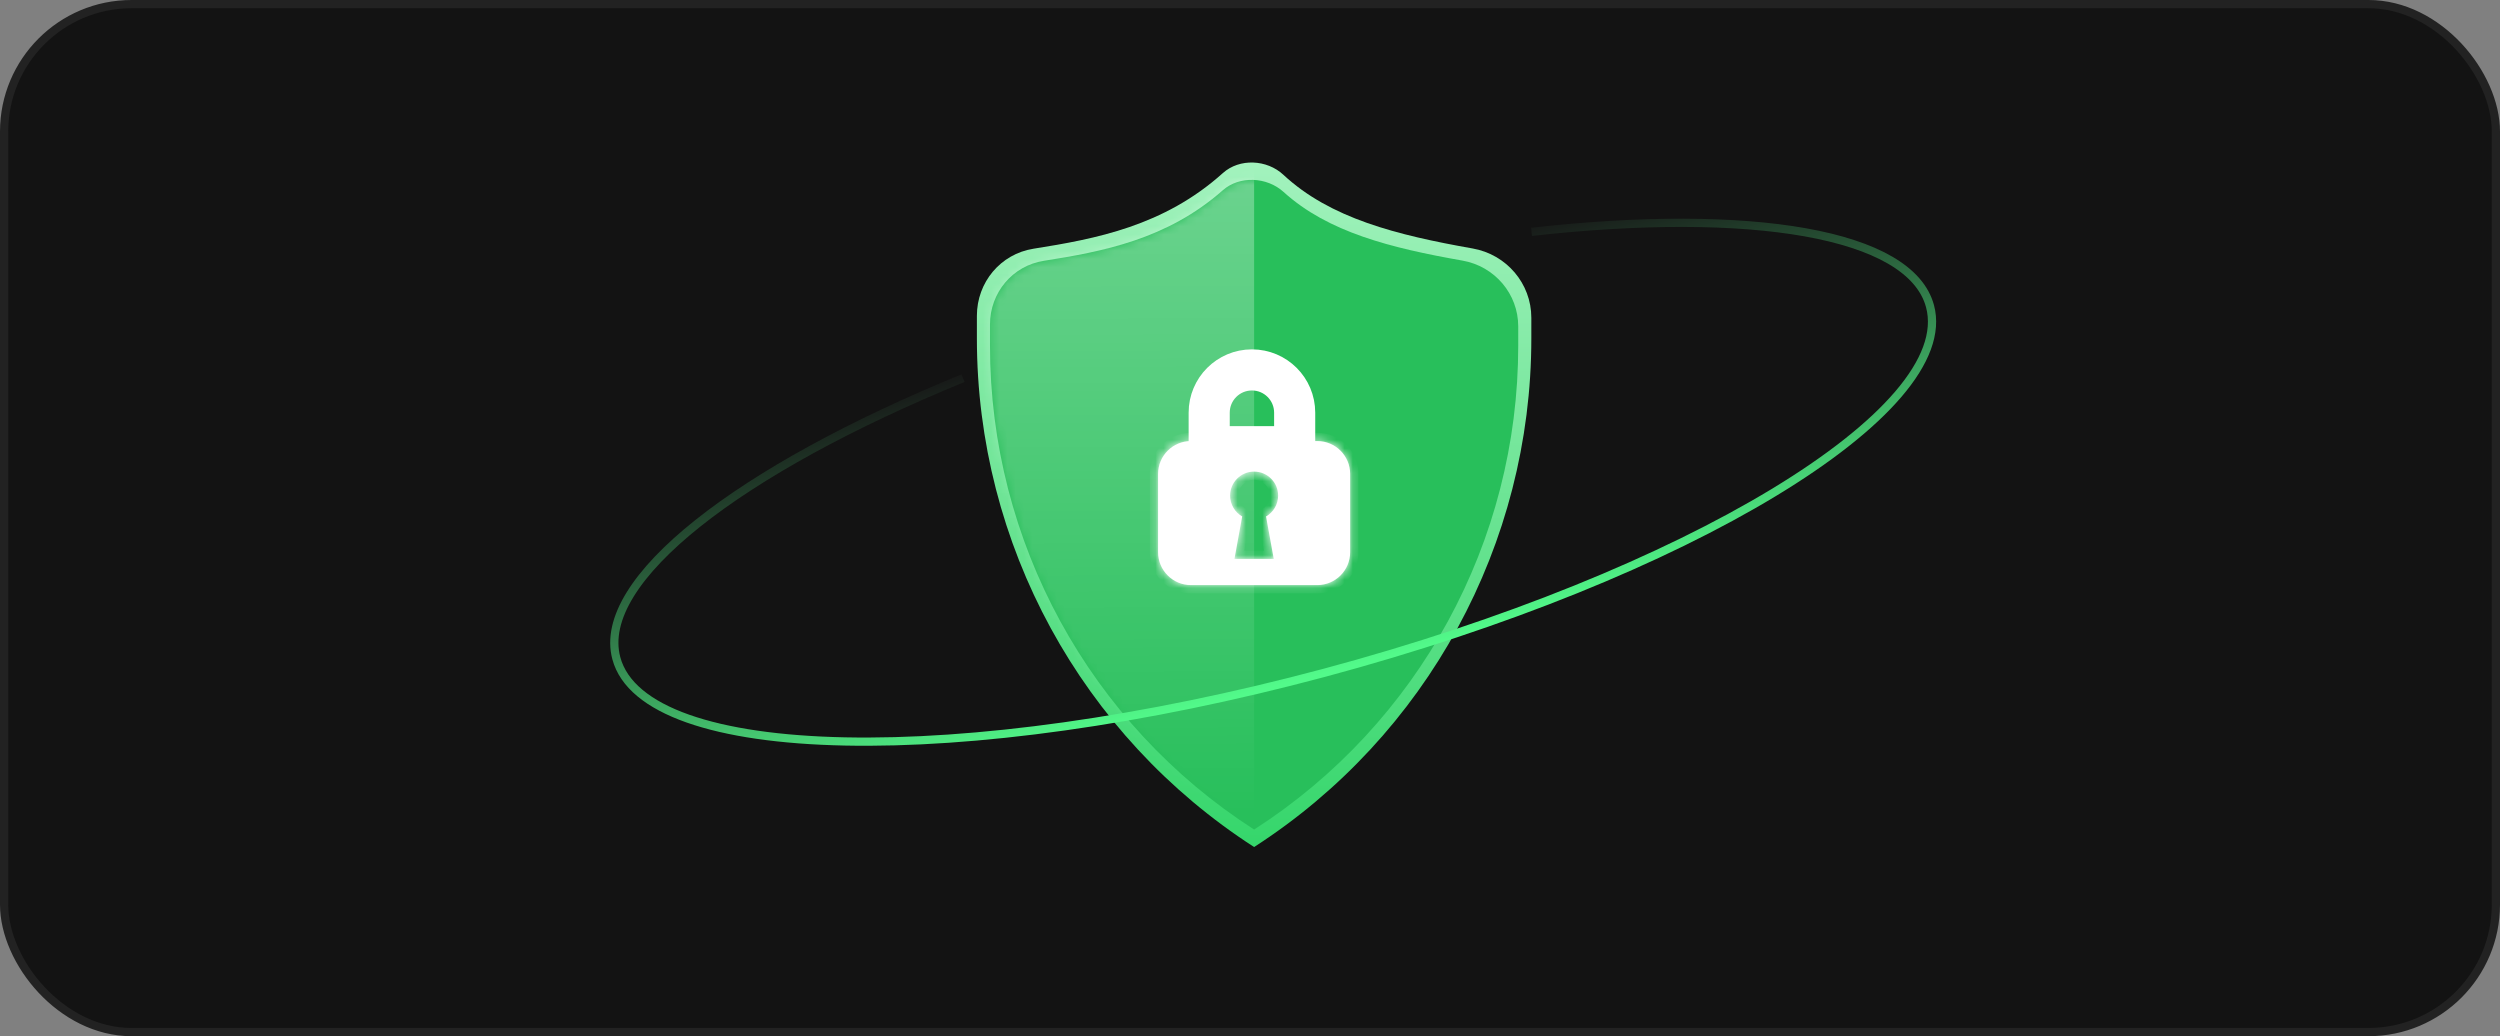
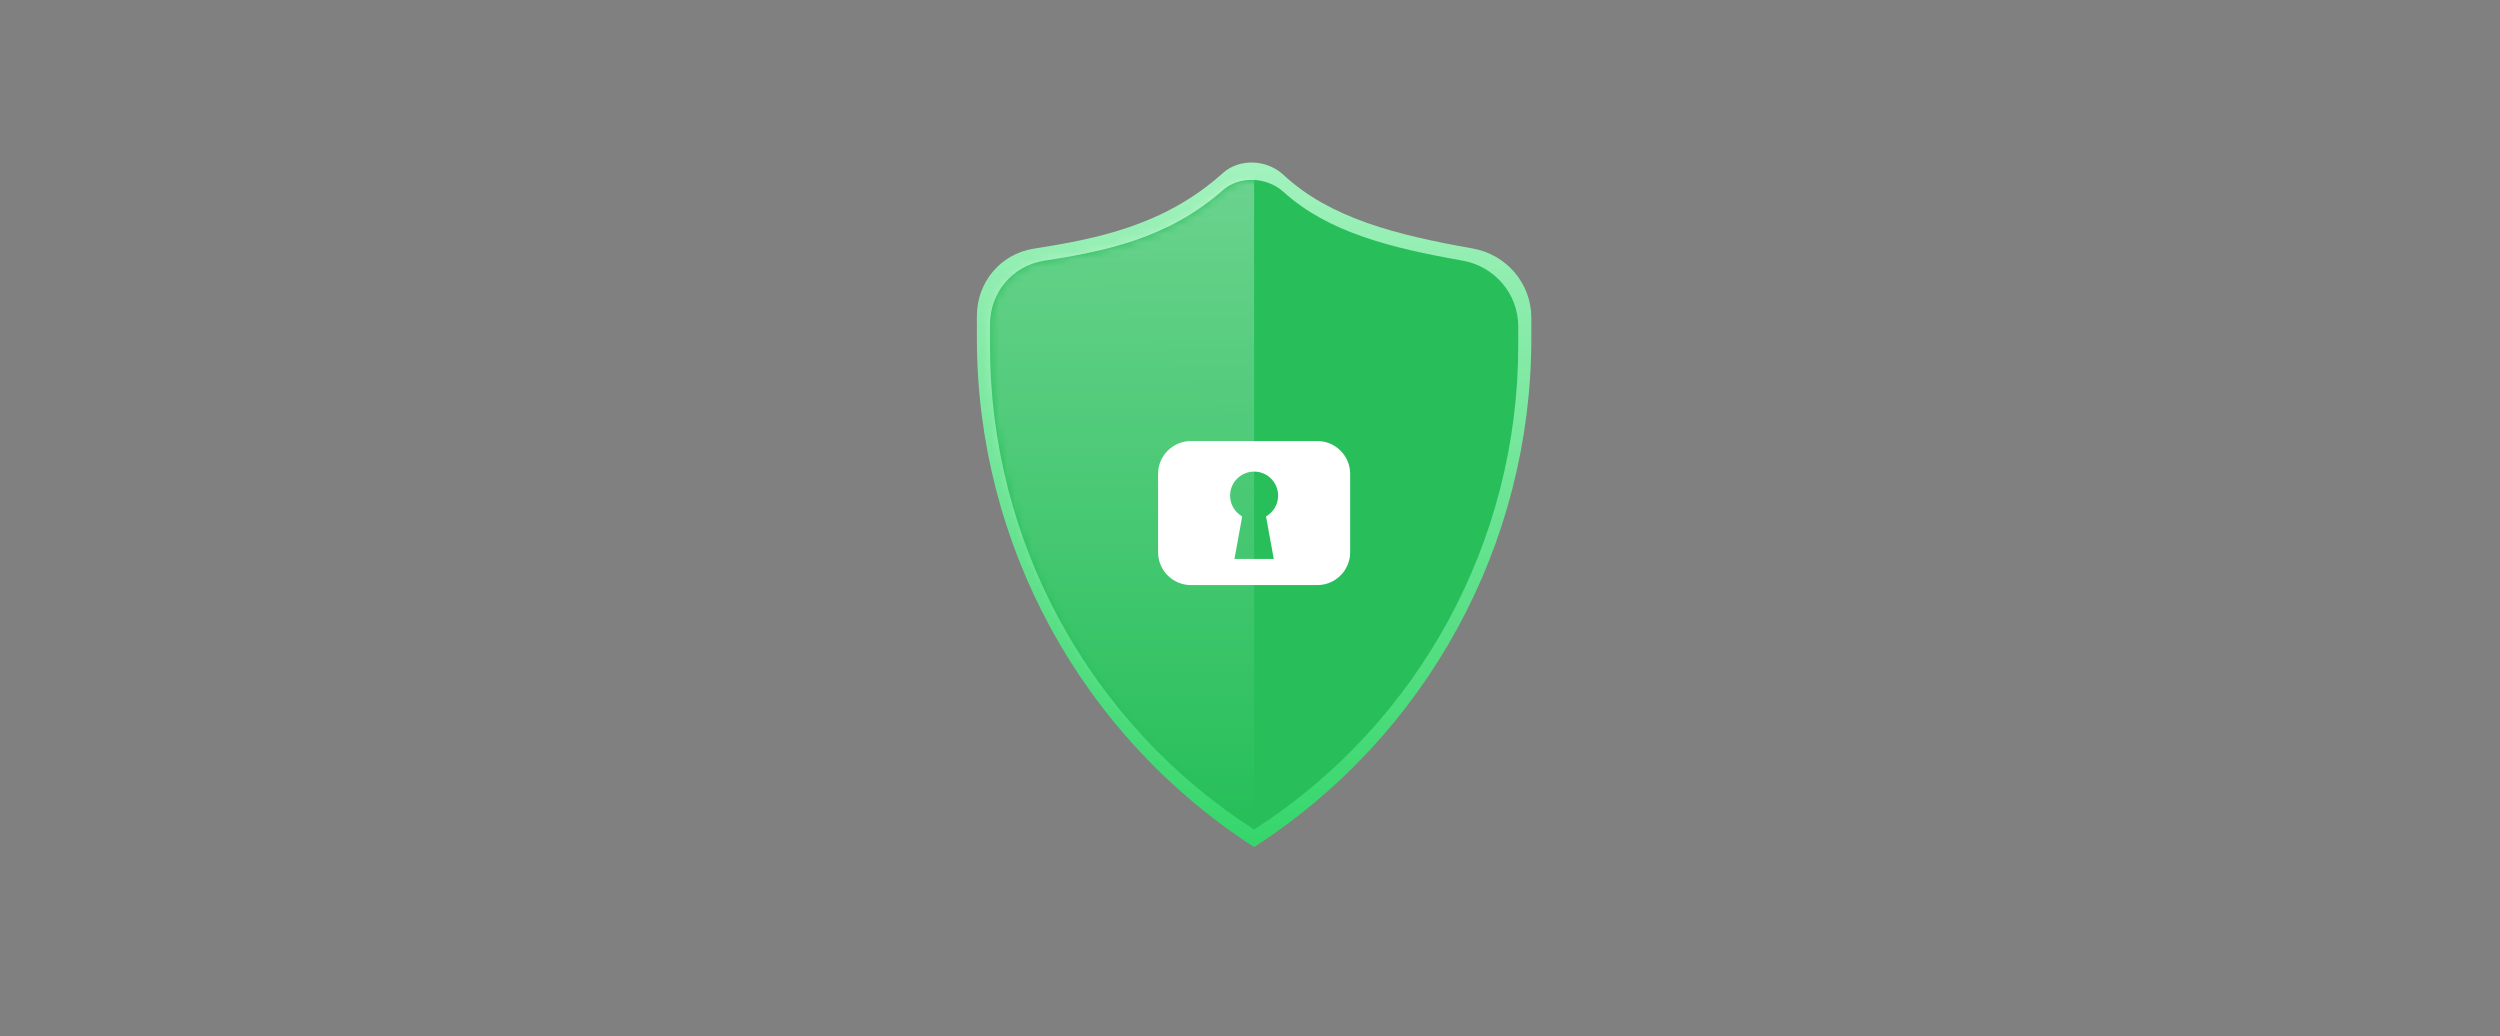
<svg xmlns="http://www.w3.org/2000/svg" width="304" height="126" viewBox="0 0 304 126" fill="none">
  <rect x="0" y="0" width="304" height="126" fill="#808080" stroke="none" />
-   <rect x="0.5" y="0.5" width="303" height="125" rx="15.5" fill="#131313" stroke="#222222" />
  <path d="M148.699 21.046C150.731 19.22 154.057 19.389 156.056 21.25C161.746 26.55 169.833 28.579 179.08 30.216C183.187 30.943 186.21 34.472 186.21 38.643V41.163C186.21 66.164 173.514 89.454 152.5 103C131.487 89.454 118.79 66.164 118.79 41.163V38.402C118.79 34.334 121.658 30.88 125.677 30.243C133.224 29.048 141.532 27.49 148.699 21.046Z" fill="url(#paint0_linear_450_1148)" />
  <path d="M148.687 23.14C150.734 21.335 154.057 21.505 156.078 23.338C161.493 28.251 169.128 30.151 177.844 31.69C181.745 32.379 184.617 35.731 184.617 39.693V42.033C184.617 65.834 172.518 88.002 152.5 100.877C132.482 88.002 120.383 65.834 120.383 42.033V39.465C120.383 35.599 123.108 32.319 126.926 31.716C134.054 30.59 141.896 29.128 148.687 23.14Z" fill="#28BF5B" />
  <mask id="mask0_450_1148" style="mask-type:alpha" maskUnits="userSpaceOnUse" x="120" y="21" width="65" height="80">
    <path d="M148.687 23.14C150.734 21.335 154.057 21.505 156.078 23.338C161.493 28.251 169.128 30.151 177.844 31.69C181.745 32.379 184.617 35.731 184.617 39.693V42.033C184.617 65.834 172.518 88.002 152.5 100.877C132.482 88.002 120.383 65.834 120.383 42.033V39.465C120.383 35.599 123.108 32.319 126.926 31.716C134.054 30.59 141.896 29.128 148.687 23.14Z" fill="#28BF5B" />
  </mask>
  <g mask="url(#mask0_450_1148)">
    <rect x="116.932" y="19.123" width="35.568" height="88.654" fill="url(#paint1_linear_450_1148)" />
  </g>
-   <path d="M147.037 50.179C147.037 47.309 149.364 44.982 152.235 44.982C155.105 44.982 157.432 47.309 157.432 50.179V54.315H147.037V50.179Z" stroke="white" stroke-width="5" />
  <mask id="path-7-inside-1_450_1148" fill="white">
    <path fill-rule="evenodd" clip-rule="evenodd" d="M144.821 53.63C142.612 53.63 140.821 55.421 140.821 57.63V67.148C140.821 69.357 142.612 71.148 144.821 71.148H160.179C162.388 71.148 164.179 69.357 164.179 67.148V57.63C164.179 55.421 162.388 53.63 160.179 53.63H144.821ZM155.42 60.265C155.42 61.35 154.828 62.297 153.95 62.8L154.889 67.963H150.111L151.05 62.8C150.172 62.297 149.58 61.35 149.58 60.265C149.58 58.653 150.887 57.346 152.5 57.346C154.113 57.346 155.42 58.653 155.42 60.265Z" />
  </mask>
  <path fill-rule="evenodd" clip-rule="evenodd" d="M144.821 53.63C142.612 53.63 140.821 55.421 140.821 57.63V67.148C140.821 69.357 142.612 71.148 144.821 71.148H160.179C162.388 71.148 164.179 69.357 164.179 67.148V57.63C164.179 55.421 162.388 53.63 160.179 53.63H144.821ZM155.42 60.265C155.42 61.35 154.828 62.297 153.95 62.8L154.889 67.963H150.111L151.05 62.8C150.172 62.297 149.58 61.35 149.58 60.265C149.58 58.653 150.887 57.346 152.5 57.346C154.113 57.346 155.42 58.653 155.42 60.265Z" fill="white" />
-   <path d="M153.95 62.8L153.453 61.933L152.84 62.284L152.966 62.979L153.95 62.8ZM154.889 67.963V68.963H156.087L155.873 67.784L154.889 67.963ZM150.111 67.963L149.127 67.784L148.913 68.963H150.111V67.963ZM151.05 62.8L152.034 62.979L152.16 62.284L151.547 61.932L151.05 62.8ZM141.821 57.63C141.821 55.973 143.164 54.63 144.821 54.63V52.63C142.06 52.63 139.821 54.868 139.821 57.63H141.821ZM141.821 67.148V57.63H139.821V67.148H141.821ZM144.821 70.148C143.164 70.148 141.821 68.805 141.821 67.148H139.821C139.821 69.91 142.06 72.148 144.821 72.148V70.148ZM160.179 70.148H144.821V72.148H160.179V70.148ZM163.179 67.148C163.179 68.805 161.836 70.148 160.179 70.148V72.148C162.94 72.148 165.179 69.91 165.179 67.148H163.179ZM163.179 57.63V67.148H165.179V57.63H163.179ZM160.179 54.63C161.836 54.63 163.179 55.973 163.179 57.63H165.179C165.179 54.868 162.94 52.63 160.179 52.63V54.63ZM144.821 54.63H160.179V52.63H144.821V54.63ZM154.448 63.668C155.624 62.993 156.42 61.723 156.42 60.265H154.42C154.42 60.977 154.033 61.6 153.453 61.933L154.448 63.668ZM155.873 67.784L154.934 62.621L152.966 62.979L153.905 68.142L155.873 67.784ZM150.111 68.963H154.889V66.963H150.111V68.963ZM150.066 62.621L149.127 67.784L151.095 68.142L152.034 62.979L150.066 62.621ZM148.58 60.265C148.58 61.723 149.376 62.993 150.552 63.668L151.547 61.932C150.967 61.6 150.58 60.977 150.58 60.265H148.58ZM152.5 56.346C150.335 56.346 148.58 58.1 148.58 60.265H150.58C150.58 59.205 151.44 58.346 152.5 58.346V56.346ZM156.42 60.265C156.42 58.1 154.665 56.346 152.5 56.346V58.346C153.56 58.346 154.42 59.205 154.42 60.265H156.42Z" fill="white" mask="url(#path-7-inside-1_450_1148)" />
-   <path d="M117.105 45.982C89.894 57.111 72.402 70.546 74.946 80.041C78.376 92.841 116.916 93.635 161.028 81.815C205.14 69.995 238.12 50.037 234.691 37.238C232.297 28.304 212.796 25.219 186.235 28.19" stroke="url(#paint2_linear_450_1148)" />
  <defs>
    <linearGradient id="paint0_linear_450_1148" x1="152.5" y1="17" x2="152.5" y2="103" gradientUnits="userSpaceOnUse">
      <stop stop-color="#A6F3C0" />
      <stop offset="1" stop-color="#35D66B" />
    </linearGradient>
    <linearGradient id="paint1_linear_450_1148" x1="134.716" y1="19.123" x2="134.981" y2="98.753" gradientUnits="userSpaceOnUse">
      <stop stop-color="white" stop-opacity="0.32" />
      <stop offset="1" stop-color="white" stop-opacity="0" />
    </linearGradient>
    <linearGradient id="paint2_linear_450_1148" x1="146.415" y1="37.302" x2="158.41" y2="82.623" gradientUnits="userSpaceOnUse">
      <stop stop-color="#171717" />
      <stop offset="1" stop-color="#52FA8A" />
    </linearGradient>
  </defs>
</svg>